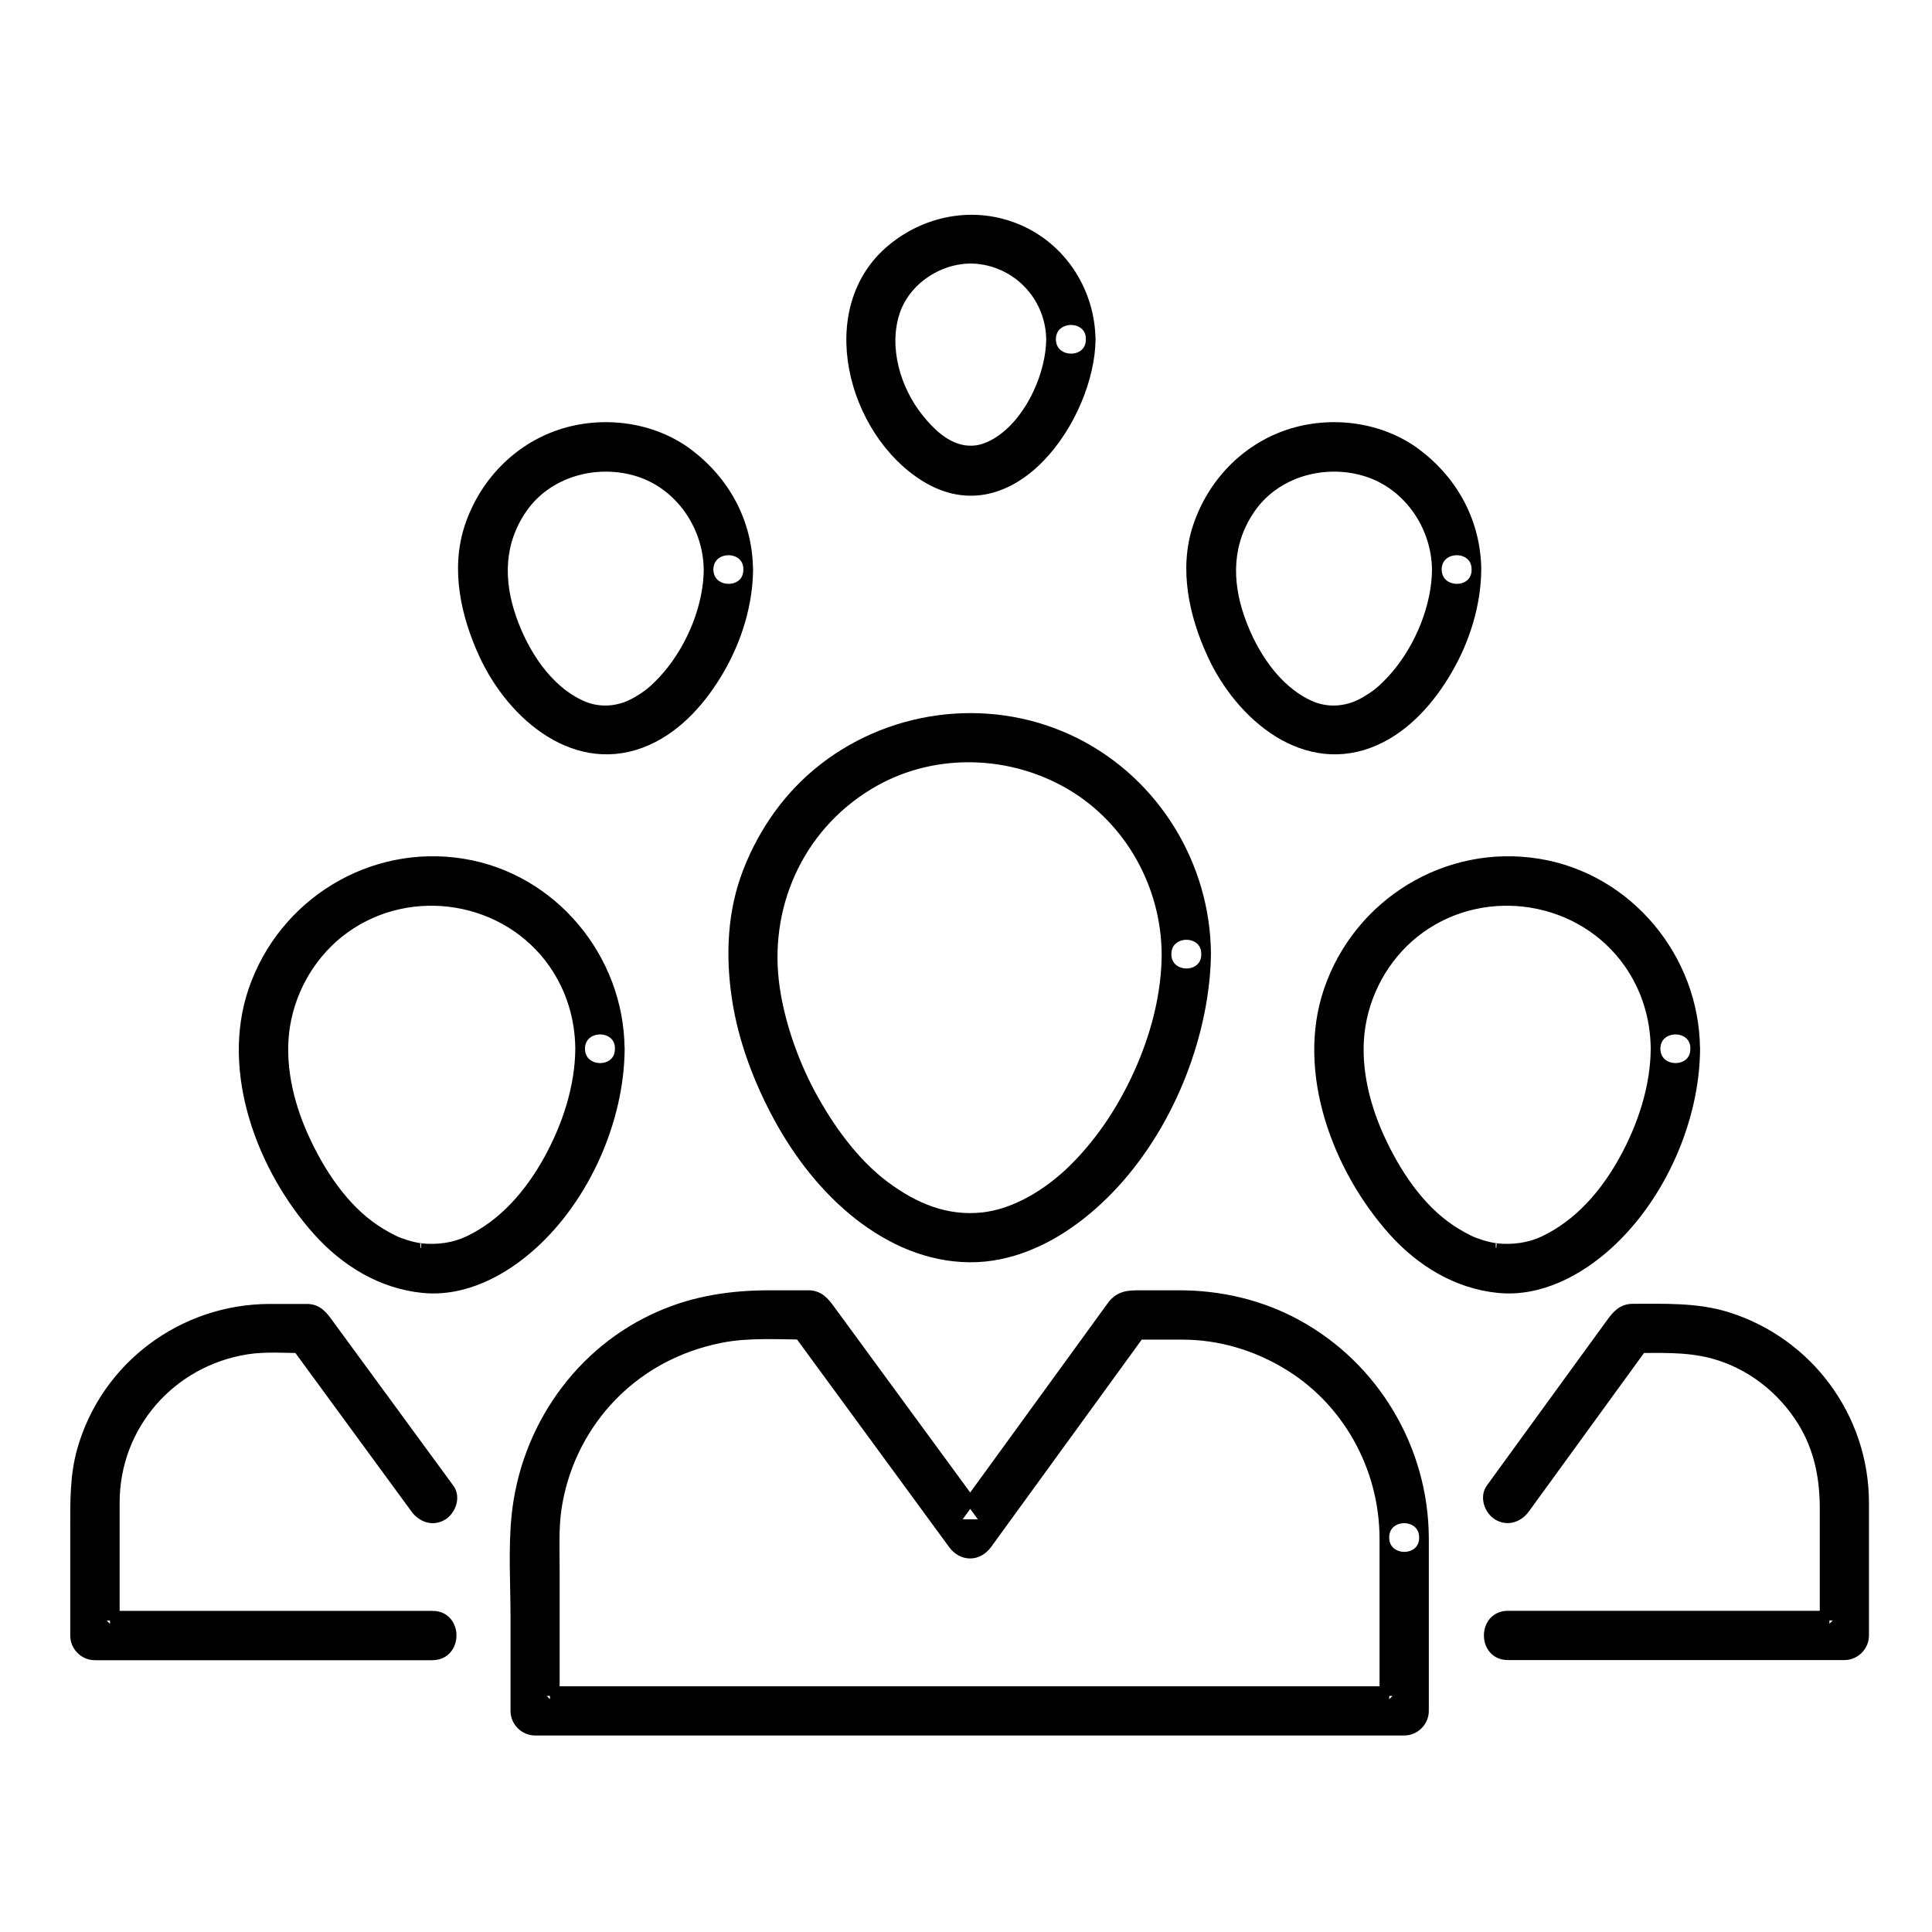
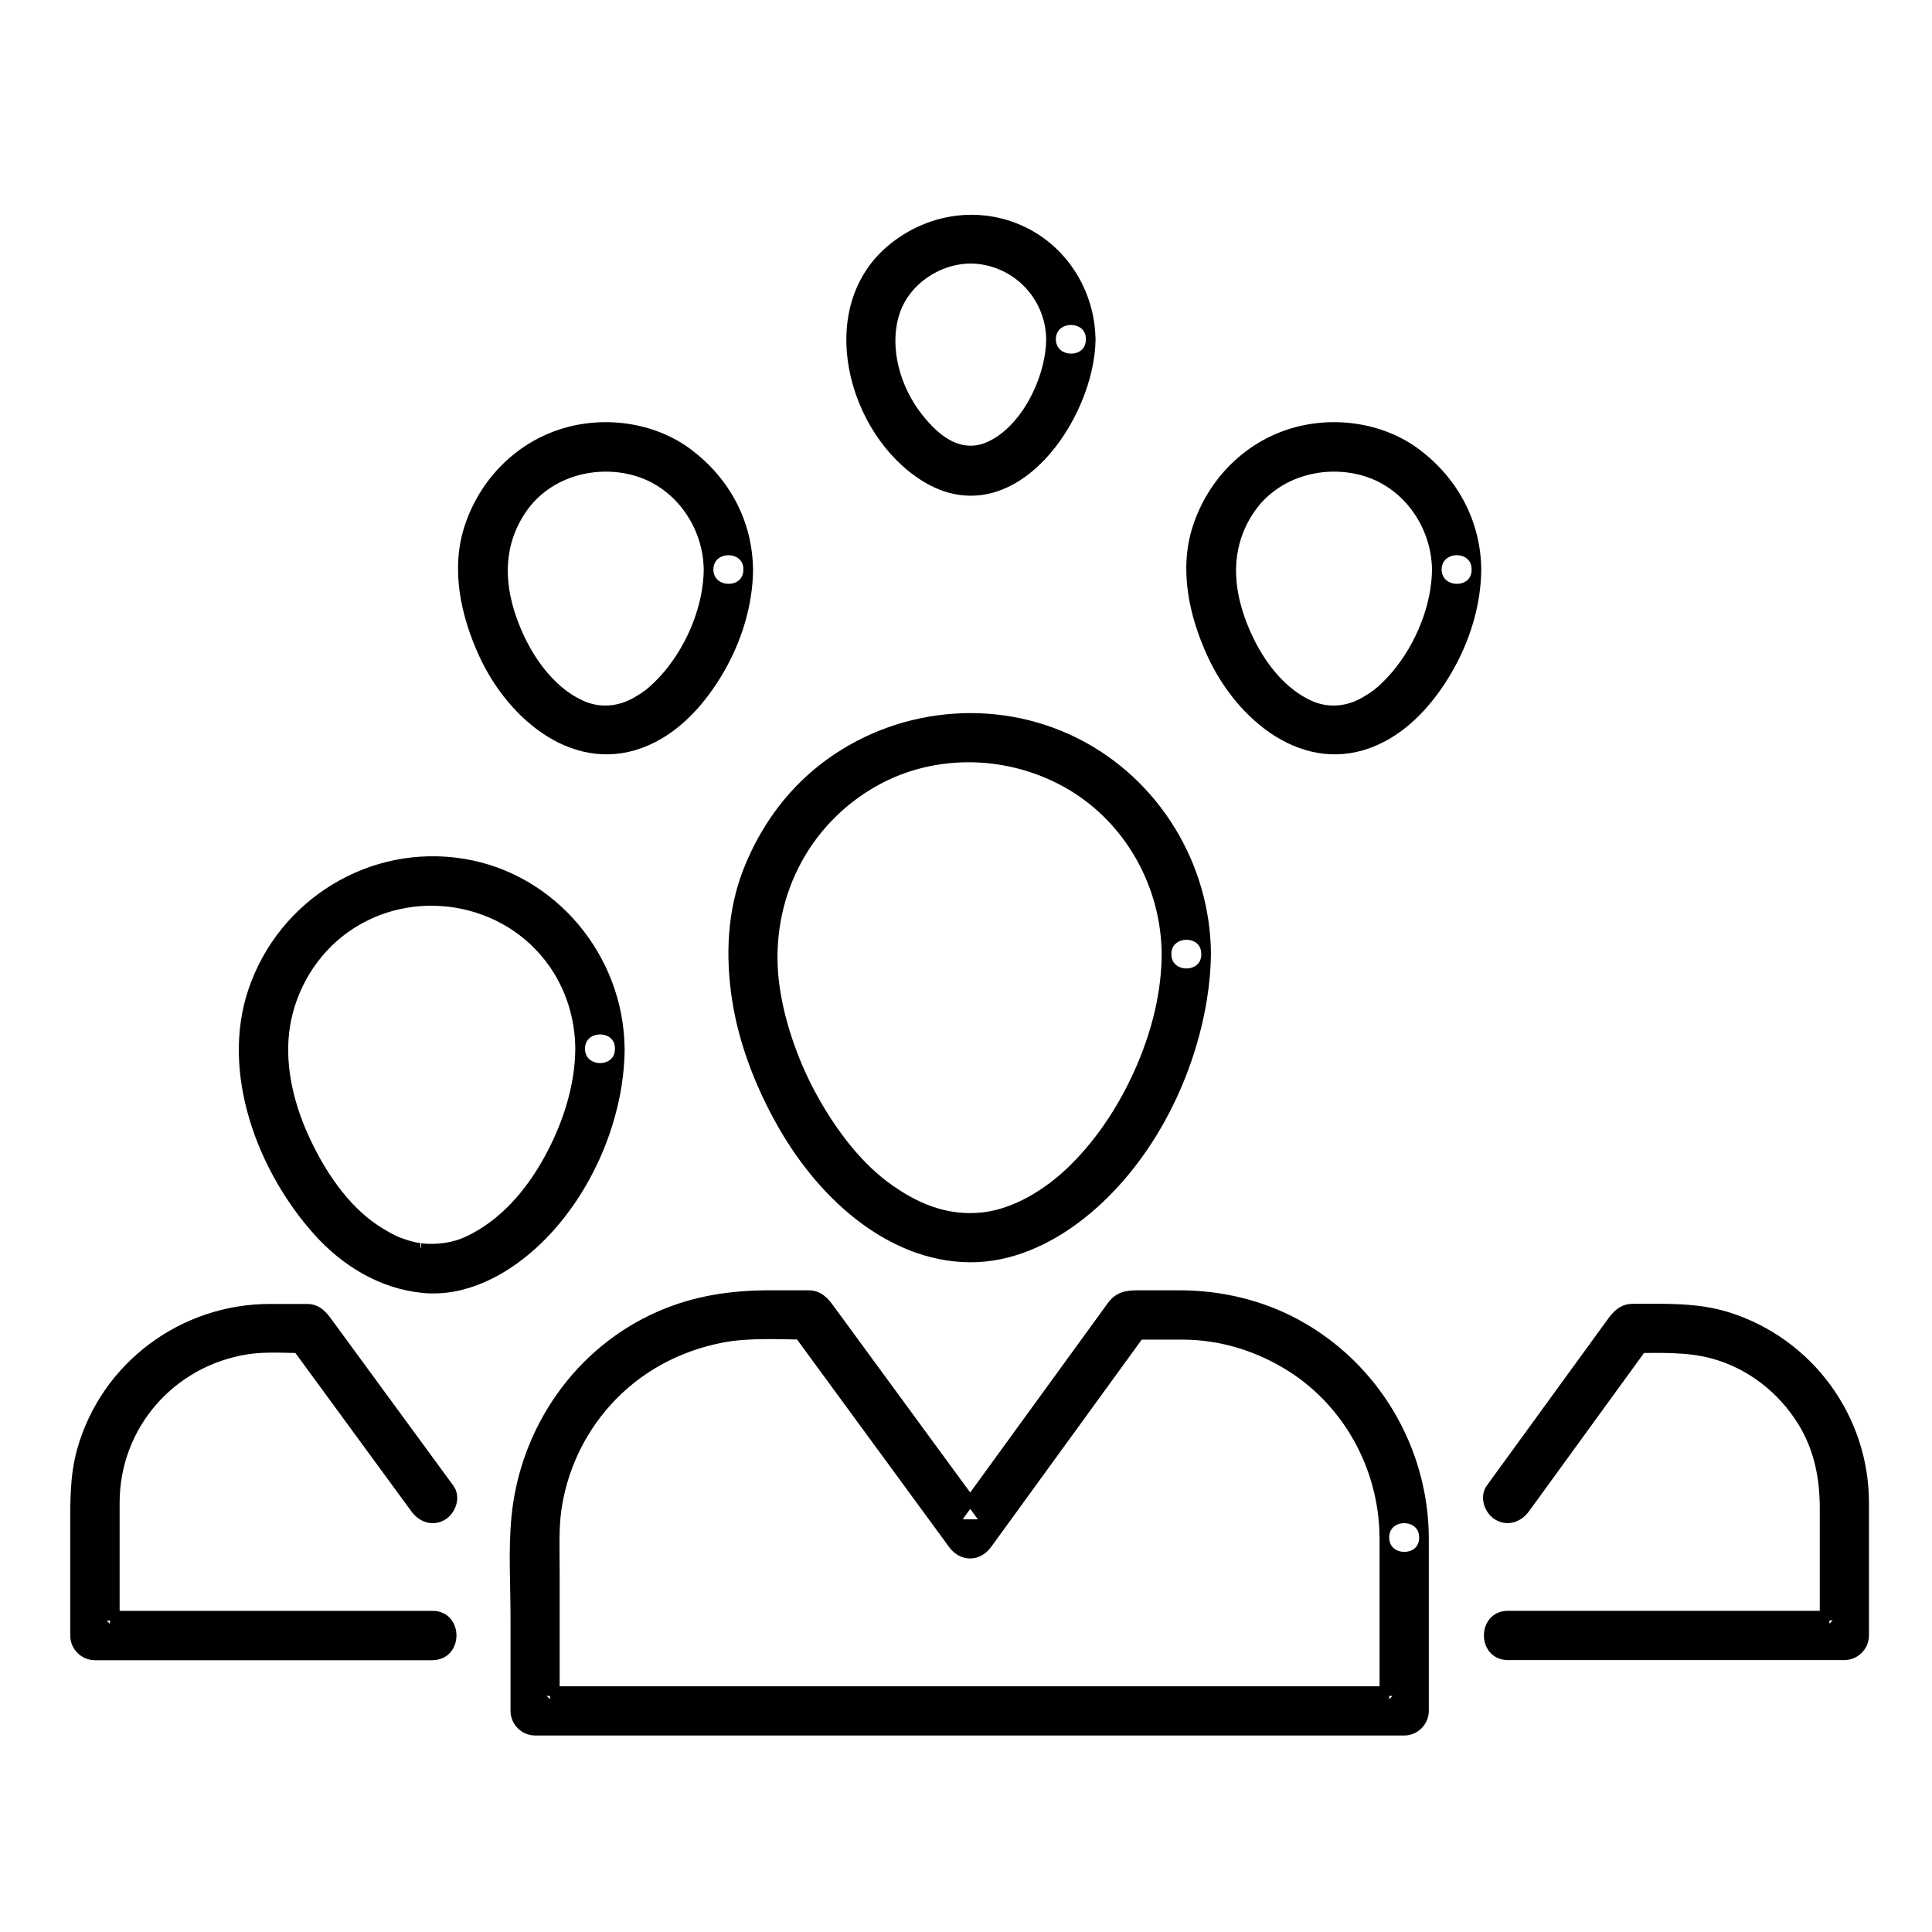
<svg xmlns="http://www.w3.org/2000/svg" viewBox="0 0 100 100" fill-rule="evenodd">
  <path d="m60.379 49.387c-0.012 1.969-0.492 3.941-1.285 5.801-0.84 1.965-2 3.793-3.516 5.297-1.301 1.289-3.023 2.336-4.711 2.519-1.883 0.203-3.531-0.477-5.074-1.629-1.582-1.184-2.875-2.977-3.832-4.754-0.957-1.785-1.672-3.906-1.895-5.82-0.488-4.211 1.488-8.258 5.191-10.34 3.144-1.77 7.094-1.637 10.18 0.191 3.062 1.816 4.918 5.195 4.941 8.734 0.008 1.32 2.059 1.324 2.051 0-0.027-4.59-2.637-8.871-6.746-10.941-4.215-2.121-9.348-1.57-13.059 1.312-1.777 1.383-3.086 3.231-3.906 5.316-0.828 2.106-0.918 4.383-0.586 6.594 0.328 2.176 1.133 4.289 2.184 6.215 1.039 1.902 2.426 3.684 4.137 5.023 1.656 1.293 3.602 2.16 5.727 2.18 2.113 0.02 4.094-0.902 5.727-2.18 3.398-2.656 5.648-7.016 6.32-11.238 0.121-0.758 0.195-1.52 0.199-2.285 0.012-1.32-2.043-1.316-2.047 0.004z" stroke-width="0.5" stroke="black" />
  <path d="m71.656 79.582v8.973l1.023-1.023h-9.125-18.645-15.078-2.137l1.023 1.023v-7.305c0-1.039-0.051-2.137 0.094-3.144 0.301-2.062 1.203-3.988 2.582-5.527 1.566-1.75 3.644-2.879 5.945-3.328 1.461-0.285 3.059-0.164 4.562-0.164-0.297-0.168-0.59-0.34-0.887-0.508 2.723 3.715 5.445 7.434 8.168 11.148 0.047 0.066 0.098 0.133 0.145 0.199 0.477 0.652 1.293 0.656 1.77 0 2.703-3.723 5.41-7.445 8.113-11.168 0.043-0.059 0.086-0.117 0.129-0.176-0.297 0.168-0.59 0.34-0.887 0.508 0.941 0 1.887-0.004 2.828 0 1.844 0.012 3.648 0.543 5.234 1.477 3.191 1.863 5.121 5.352 5.141 9.016 0.008 1.32 2.059 1.324 2.051 0-0.027-4.582-2.555-8.848-6.586-11.043-1.855-1.012-3.957-1.504-6.066-1.504h-2.055c-0.598 0-1.059 0.016-1.461 0.566-2.727 3.75-5.453 7.504-8.176 11.254-0.008 0.012-0.016 0.023-0.023 0.035h1.77c-2.723-3.715-5.445-7.434-8.168-11.148-0.281-0.383-0.566-0.707-1.098-0.707h-2.008c-1.961 0-3.836 0.273-5.644 1.059-4.207 1.82-7.016 5.875-7.465 10.402-0.168 1.707-0.051 3.473-0.051 5.184v4.875c0 0.559 0.465 1.023 1.023 1.023h9.125 18.645 15.078 2.137c0.559 0 1.023-0.465 1.023-1.023v-8.973c0-1.324-2.051-1.324-2.051 0z" stroke-width="0.5" stroke="black" />
-   <path d="m85.691 54.281c-0.012 1.961-0.66 3.973-1.641 5.75-0.973 1.762-2.324 3.328-4.133 4.188-0.738 0.352-1.578 0.473-2.469 0.387 0.176 0.016-0.188-0.031-0.176-0.031-0.109-0.02-0.223-0.047-0.332-0.074-0.223-0.055-0.438-0.129-0.648-0.207-0.312-0.117-0.824-0.406-1.195-0.652-1.652-1.098-2.879-2.961-3.707-4.793-0.816-1.801-1.273-3.848-0.961-5.773 0.328-2 1.441-3.832 3.07-5.008 3.438-2.481 8.379-1.668 10.805 1.797 0.914 1.312 1.375 2.836 1.387 4.418 0.012 1.32 2.062 1.324 2.051 0-0.035-4.676-3.461-8.828-8.109-9.586-4.738-0.773-9.32 2.039-10.863 6.562-1.449 4.242 0.469 9.254 3.332 12.453 1.426 1.594 3.309 2.75 5.461 2.961 2.121 0.207 4.137-0.863 5.664-2.246 2.734-2.473 4.496-6.461 4.519-10.141 0.008-1.324-2.043-1.324-2.055-0.004z" stroke-width="0.5" stroke="black" />
  <path d="m78.938 78.078c2.133-2.934 4.262-5.867 6.394-8.801-0.297 0.168-0.59 0.34-0.887 0.508 1.418 0 2.824-0.082 4.191 0.281 1.945 0.52 3.613 1.82 4.66 3.523 0.844 1.371 1.145 2.879 1.145 4.473v4.211 2.375l1.023-1.023h-14.621-2.793c-1.324 0-1.324 2.051 0 2.051h14.621 2.793c0.559 0 1.023-0.465 1.023-1.023v-6.871c0-4.398-2.867-8.293-7.062-9.617-1.594-0.5-3.254-0.43-4.902-0.43-0.57 0-0.859 0.352-1.152 0.762-0.273 0.375-0.543 0.75-0.816 1.121-1.66 2.285-3.32 4.57-4.984 6.856-0.137 0.188-0.273 0.379-0.41 0.566-0.328 0.453-0.078 1.141 0.367 1.402 0.523 0.309 1.082 0.09 1.41-0.363z" stroke-width="0.5" stroke="black" />
  <path d="m30.027 54.281c-0.012 1.961-0.66 3.973-1.641 5.75-0.973 1.762-2.324 3.328-4.133 4.188-0.738 0.352-1.578 0.473-2.469 0.387 0.176 0.016-0.188-0.031-0.176-0.031-0.109-0.02-0.223-0.047-0.332-0.074-0.223-0.055-0.438-0.129-0.648-0.207-0.312-0.117-0.824-0.406-1.195-0.652-1.652-1.098-2.879-2.961-3.707-4.793-0.816-1.801-1.273-3.848-0.961-5.773 0.328-2 1.441-3.832 3.07-5.008 3.438-2.481 8.379-1.668 10.805 1.797 0.914 1.312 1.375 2.836 1.387 4.418 0.012 1.32 2.062 1.324 2.051 0-0.035-4.676-3.461-8.828-8.109-9.586-4.738-0.773-9.32 2.039-10.863 6.562-1.449 4.242 0.469 9.254 3.332 12.453 1.426 1.594 3.309 2.75 5.461 2.961 2.121 0.207 4.137-0.863 5.664-2.246 2.734-2.473 4.496-6.461 4.519-10.141 0.008-1.324-2.043-1.324-2.055-0.004z" stroke-width="0.5" stroke="black" />
  <path d="m22.387 83.629h-14.609-2.859c0.344 0.344 0.684 0.684 1.023 1.023v-6.871c0-3.996 2.898-7.305 6.836-7.93 0.996-0.156 2.129-0.062 3.16-0.062-0.297-0.168-0.59-0.34-0.887-0.508 2.148 2.934 4.297 5.867 6.445 8.801 0.328 0.449 0.883 0.672 1.402 0.367 0.445-0.262 0.699-0.949 0.367-1.402-1.379-1.879-2.754-3.762-4.133-5.641-0.703-0.957-1.406-1.918-2.106-2.875-0.293-0.402-0.566-0.789-1.141-0.789h-1.91c-4.5 0-8.504 2.965-9.734 7.312-0.379 1.332-0.355 2.695-0.355 4.062v4.512 1.031c0 0.559 0.465 1.023 1.023 1.023h14.609 2.859c1.332-0.004 1.332-2.055 0.008-2.055z" stroke-width="0.5" stroke="black" />
  <path d="m74.371 29.477c-0.016 1.887-0.848 3.965-2.117 5.465-0.281 0.332-0.672 0.727-0.965 0.953-0.379 0.289-0.832 0.551-1.188 0.68-0.793 0.289-1.605 0.246-2.305-0.07-1.777-0.797-2.992-2.699-3.625-4.519-0.672-1.934-0.652-3.91 0.562-5.664 1.312-1.895 3.832-2.582 5.992-1.906 2.176 0.684 3.621 2.82 3.644 5.062 0.016 1.32 2.066 1.324 2.051 0-0.027-2.418-1.176-4.555-3.09-6-1.863-1.406-4.461-1.73-6.648-0.996-2.234 0.75-3.941 2.547-4.684 4.766-0.738 2.199-0.203 4.586 0.738 6.629 1.465 3.188 4.84 6.078 8.473 4.449 1.605-0.719 2.832-2.137 3.703-3.629 0.914-1.562 1.492-3.398 1.508-5.215 0.012-1.324-2.039-1.324-2.051-0.004z" stroke-width="0.5" stroke="black" />
  <path d="m36.676 29.477c-0.016 1.887-0.848 3.965-2.117 5.465-0.281 0.332-0.672 0.727-0.965 0.953-0.379 0.289-0.832 0.551-1.188 0.68-0.793 0.289-1.605 0.246-2.305-0.07-1.777-0.797-2.996-2.699-3.625-4.519-0.672-1.934-0.652-3.91 0.562-5.664 1.312-1.895 3.832-2.582 5.992-1.906 2.176 0.684 3.621 2.82 3.644 5.062 0.016 1.32 2.066 1.324 2.051 0-0.023-2.418-1.176-4.555-3.09-6-1.863-1.406-4.461-1.73-6.648-0.996-2.234 0.75-3.941 2.547-4.684 4.766-0.738 2.199-0.203 4.586 0.738 6.629 1.465 3.188 4.84 6.078 8.477 4.449 1.605-0.719 2.832-2.137 3.703-3.629 0.914-1.562 1.492-3.398 1.508-5.215 0.008-1.324-2.043-1.324-2.055-0.004z" stroke-width="0.5" stroke="black" />
  <path d="m54.402 17.562c-0.02 1.777-0.984 3.977-2.438 5.086-0.375 0.285-0.719 0.465-1.098 0.582-0.375 0.113-0.785 0.113-1.137 0.031-0.855-0.199-1.559-0.848-2.156-1.59-1.223-1.516-1.848-3.695-1.246-5.523 0.594-1.797 2.59-2.984 4.445-2.719 2.082 0.297 3.602 2.055 3.629 4.133 0.016 1.32 2.066 1.324 2.051 0-0.031-2.367-1.375-4.574-3.527-5.598-2.254-1.07-4.844-0.66-6.75 0.906-3.781 3.113-2.062 9.48 1.707 11.816 4.508 2.793 8.531-3.133 8.574-7.125 0.008-1.32-2.043-1.32-2.055 0z" stroke-width="0.5" stroke="black" />
</svg>